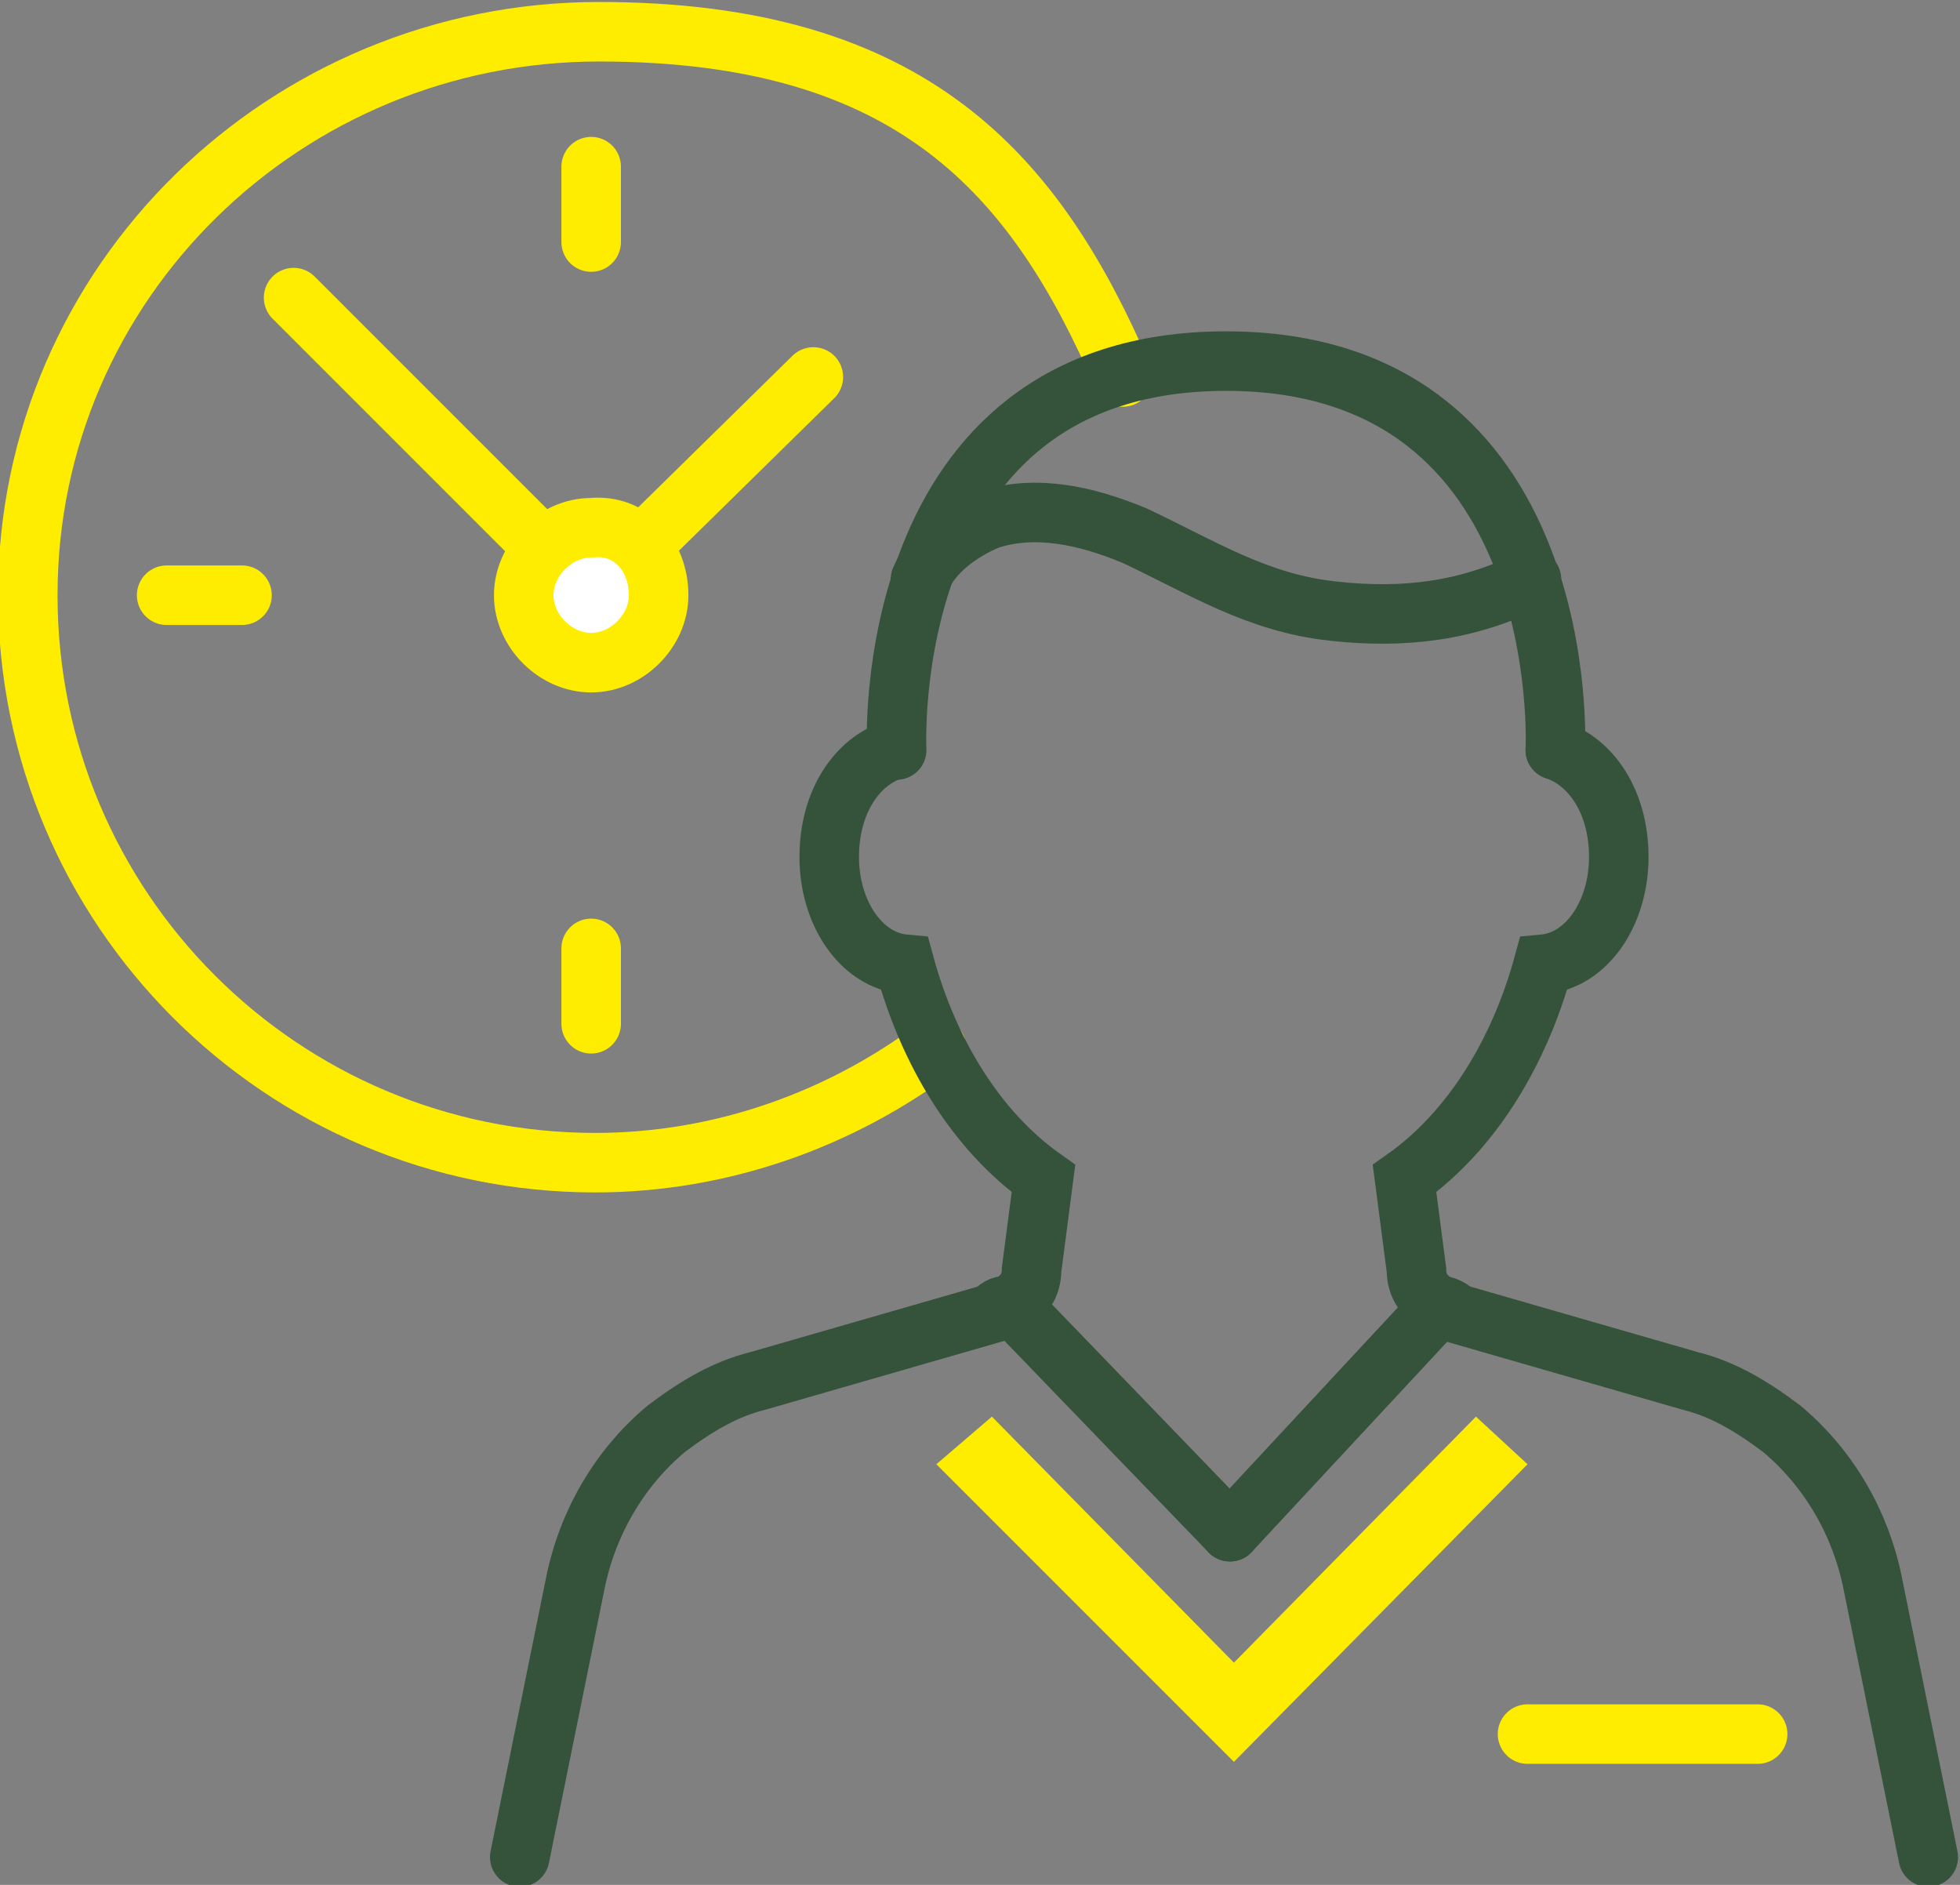
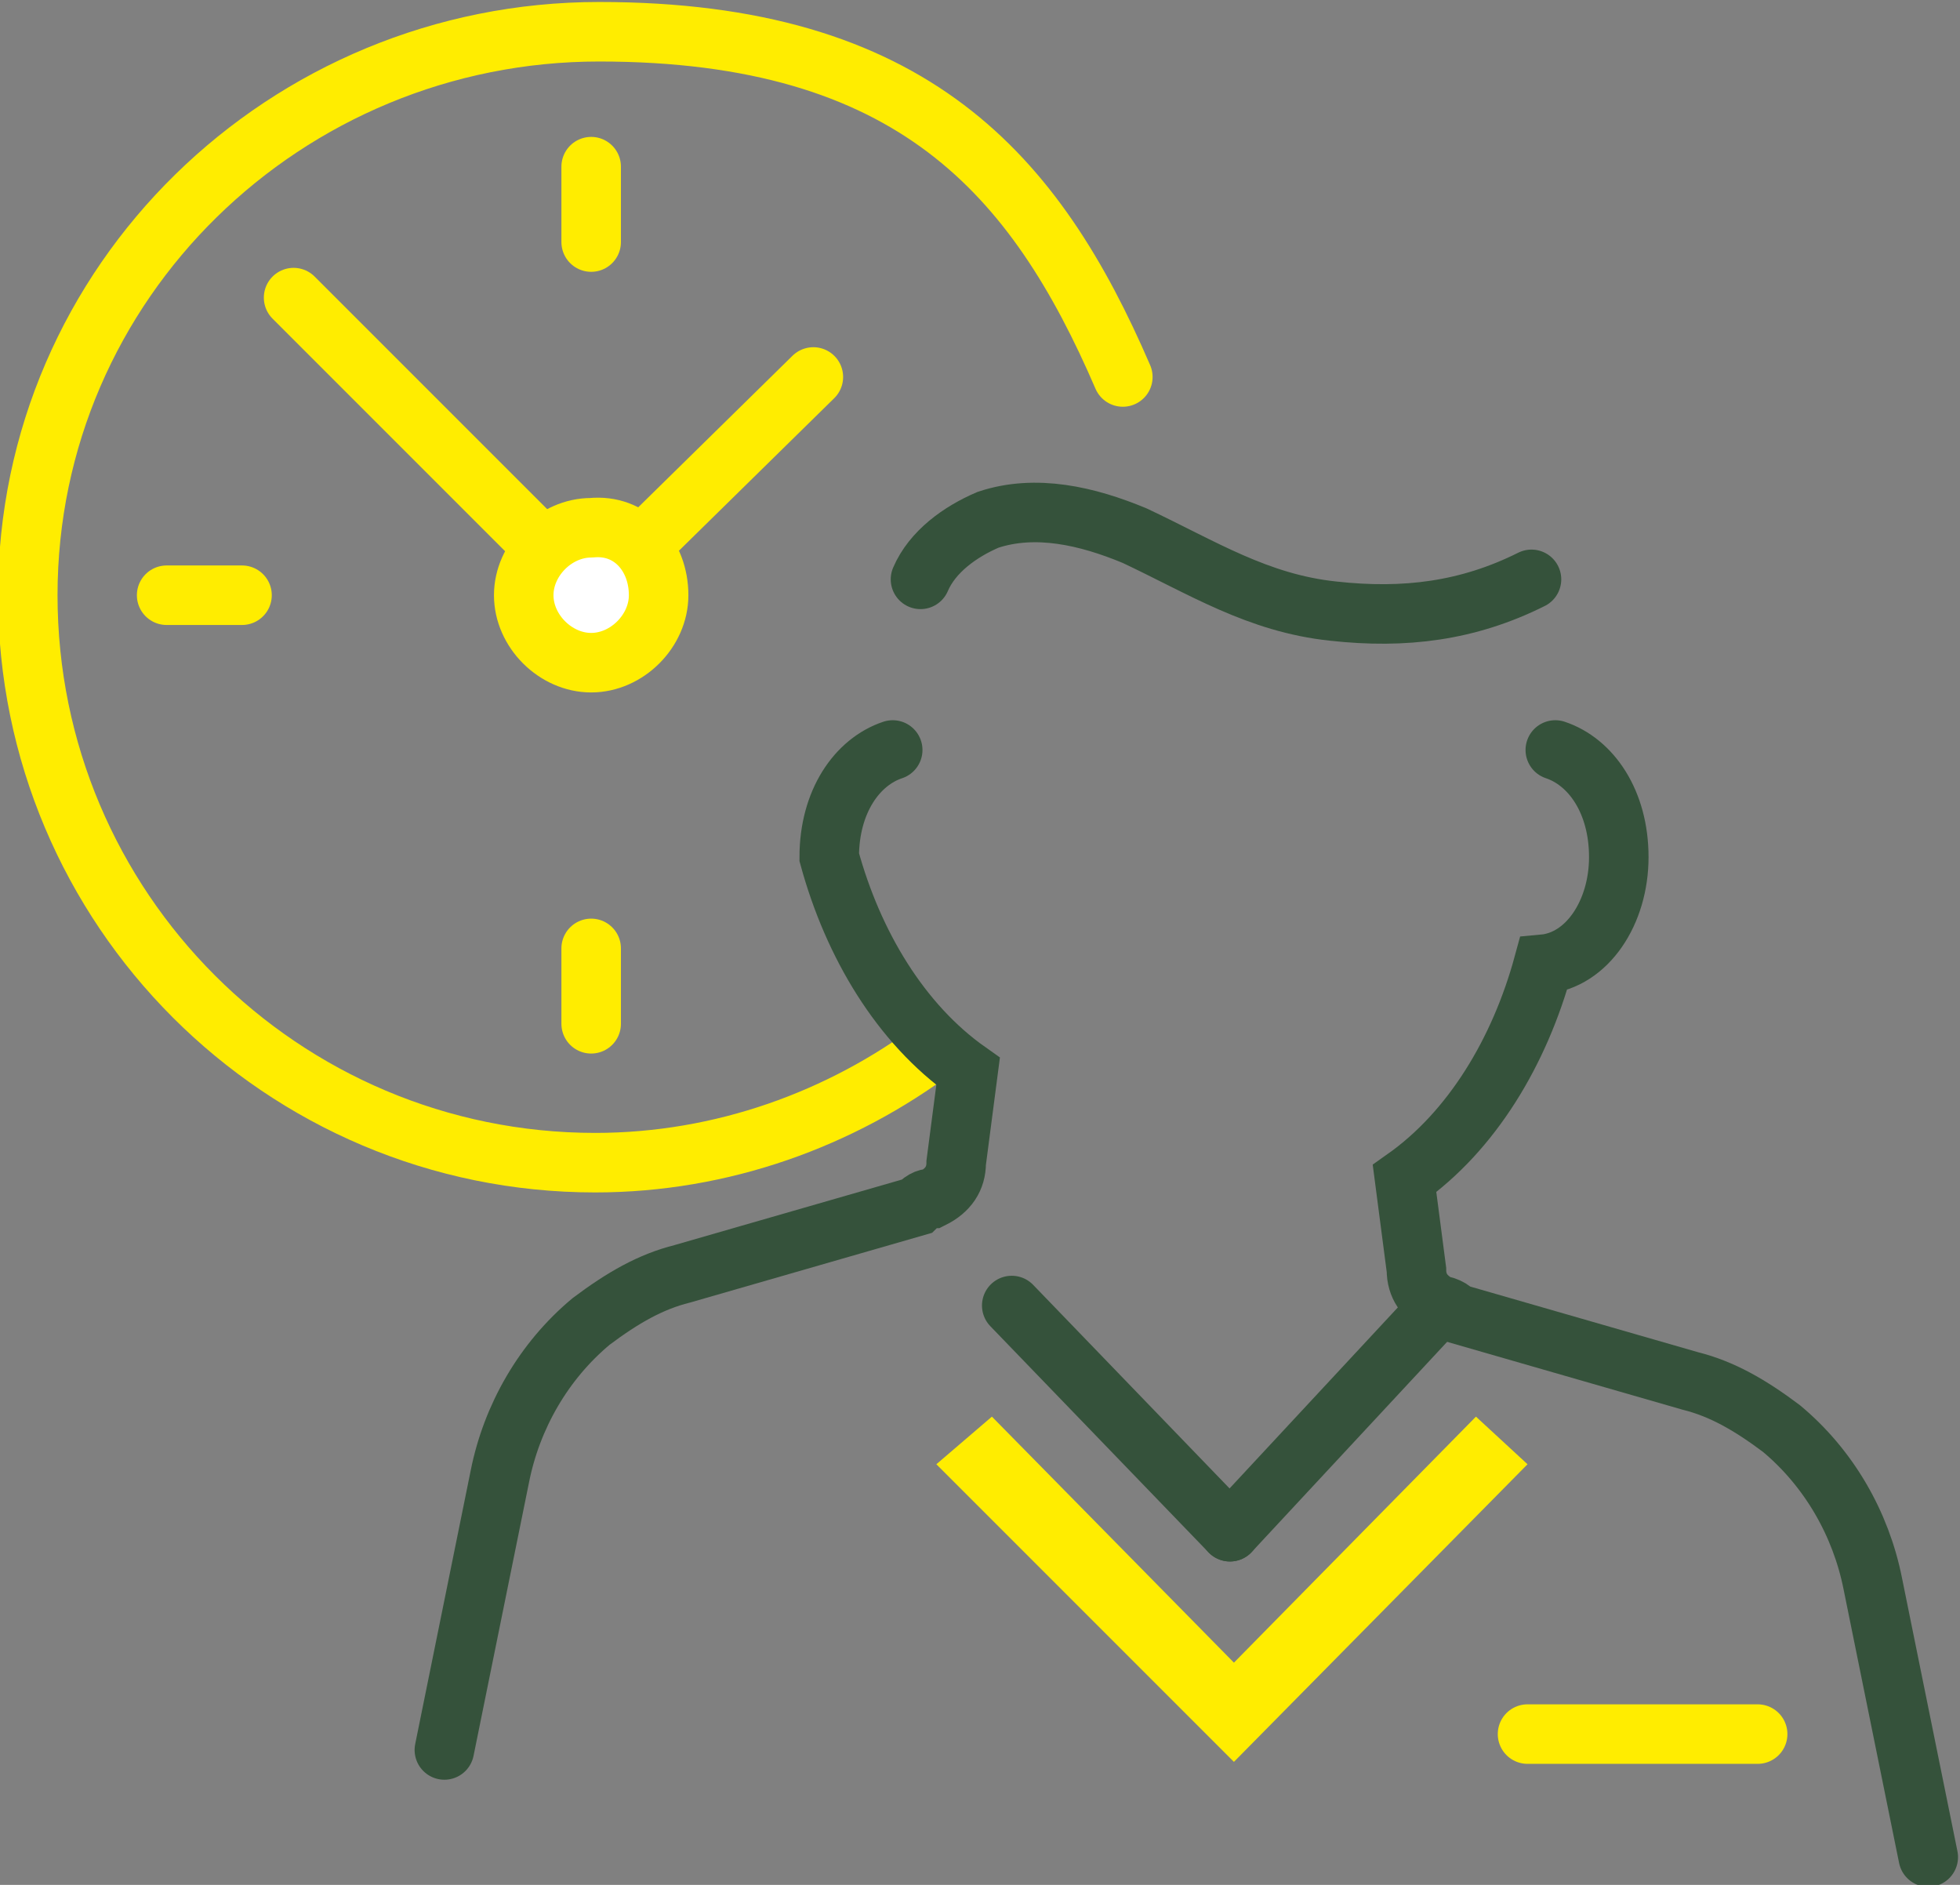
<svg xmlns="http://www.w3.org/2000/svg" id="Ebene_1" data-name="Ebene 1" version="1.1" viewBox="0 0 49.4 47.5">
  <rect x="0" y="0" width="49.4" height="47.5" fill="#808080" stroke="none" />
  <defs>
    <style>
      .cls-1 {
        fill: #f7f7f7;
      }

      .cls-1, .cls-2, .cls-3, .cls-4, .cls-5, .cls-6 {
        stroke-linecap: round;
        stroke-width: 1.5px;
      }

      .cls-1, .cls-2, .cls-4, .cls-5, .cls-6 {
        stroke-linejoin: round;
      }

      .cls-1, .cls-2, .cls-6 {
        stroke: #344153;
      }

      .cls-2, .cls-3, .cls-4, .cls-6 {
        fill: none;
      }

      .cls-3 {
        stroke: #35523b;
        stroke-miterlimit: 10;
      }

      .cls-4, .cls-5 {
        stroke: #ffed00;
      }

      .cls-7 {
        fill: #ffed00;
        stroke-width: 0px;
      }

      .cls-5 {
        fill: #fff;
      }

      .cls-6, .cls-8 {
        display: none;
      }
    </style>
  </defs>
  <g class="cls-8">
-     <path class="cls-1" d="M22,32.4v-13.5c0-5.4,4.3-9.9,9.6-9.9s9.6,4.4,9.6,9.9v13.5" />
    <line class="cls-2" x1="39.6" y1="41.5" x2="43.9" y2="41.5" />
    <path class="cls-1" d="M37.6,31.9c0,2.6-2.7,6-6.1,6s-6.1-3.4-6.1-6l6.1-5.9,6.1,5.9Z" />
    <path class="cls-1" d="M38.2,19.9c0,5.9-3,10.7-6.7,10.7s-6.7-4.8-6.7-10.7" />
    <g>
      <path class="cls-2" d="M48.9,46.7l-.7-9.6c0-1.9-1.3-3.7-3.2-4l-7.4-1.3" />
      <path class="cls-2" d="M25.4,31.9l-7.4,1.3c-1.9.3-3.2,1.9-3.2,4l-.7,9.6" />
    </g>
  </g>
  <path class="cls-6" d="M38.2,19.9c-.8.2-1.8.3-2.7.3-3.8,0-7-2-8.3-4.8" />
  <g>
    <path class="cls-4" d="M23.6,26.4c-2.4,1.8-5.4,2.9-8.6,2.9-7.9,0-14.3-6.4-14.3-14.3S7.2.8,15.1.8s11,3.6,13.2,8.7" />
    <g>
      <polyline class="cls-4" points="20.5 9.5 14.9 15 7.4 7.5" />
      <path class="cls-5" d="M16.6,15c0,.9-.8,1.7-1.7,1.7s-1.7-.8-1.7-1.7.8-1.7,1.7-1.7c1-.1,1.7.7,1.7,1.7Z" />
      <line class="cls-4" x1="4.2" y1="15" x2="6.1" y2="15" />
      <line class="cls-4" x1="14.9" y1="6.1" x2="14.9" y2="4.2" />
      <line class="cls-4" x1="14.9" y1="23.9" x2="14.9" y2="25.8" />
    </g>
  </g>
-   <path class="cls-3" d="M22.5,18.9c-.9.3-1.6,1.3-1.6,2.7s.8,2.6,1.9,2.7c.6,2.2,1.8,4.2,3.5,5.4l-.3,2.3c0,.4-.2.7-.6.9-.1,0-.2,0-.4.2l-5.9,1.7c-.8.2-1.5.6-2.3,1.2-1.2,1-2,2.4-2.3,3.9l-1.4,6.9" />
-   <path class="cls-3" d="M39.2,18.9s.5-9.8-8.3-9.8-8.3,9.8-8.3,9.8" />
+   <path class="cls-3" d="M22.5,18.9c-.9.3-1.6,1.3-1.6,2.7c.6,2.2,1.8,4.2,3.5,5.4l-.3,2.3c0,.4-.2.7-.6.9-.1,0-.2,0-.4.2l-5.9,1.7c-.8.2-1.5.6-2.3,1.2-1.2,1-2,2.4-2.3,3.9l-1.4,6.9" />
  <path class="cls-3" d="M23.2,14.6c.3-.7,1-1.2,1.7-1.5,1.2-.4,2.5-.1,3.7.4,1.7.8,3.1,1.7,5,1.9,1.8.2,3.4,0,5-.8" />
  <line class="cls-3" x1="25.5" y1="32.9" x2="31" y2="38.6" />
  <line class="cls-3" x1="36.3" y1="32.9" x2="31" y2="38.6" />
  <path class="cls-3" d="M39.2,18.9c.9.3,1.6,1.3,1.6,2.7s-.8,2.6-1.9,2.7c-.6,2.2-1.8,4.2-3.5,5.4l.3,2.3c0,.4.2.7.6.9,0,0,.2,0,.4.2l5.9,1.7c.8.2,1.5.6,2.3,1.2,1.2,1,2,2.4,2.3,3.9l1.4,6.9" />
  <polygon class="cls-7" points="37.2 35.7 31.1 41.9 25 35.7 23.6 36.9 31.1 44.4 38.5 36.9 37.2 35.7" />
  <line class="cls-4" x1="38.5" y1="43.7" x2="44.3" y2="43.7" />
</svg>